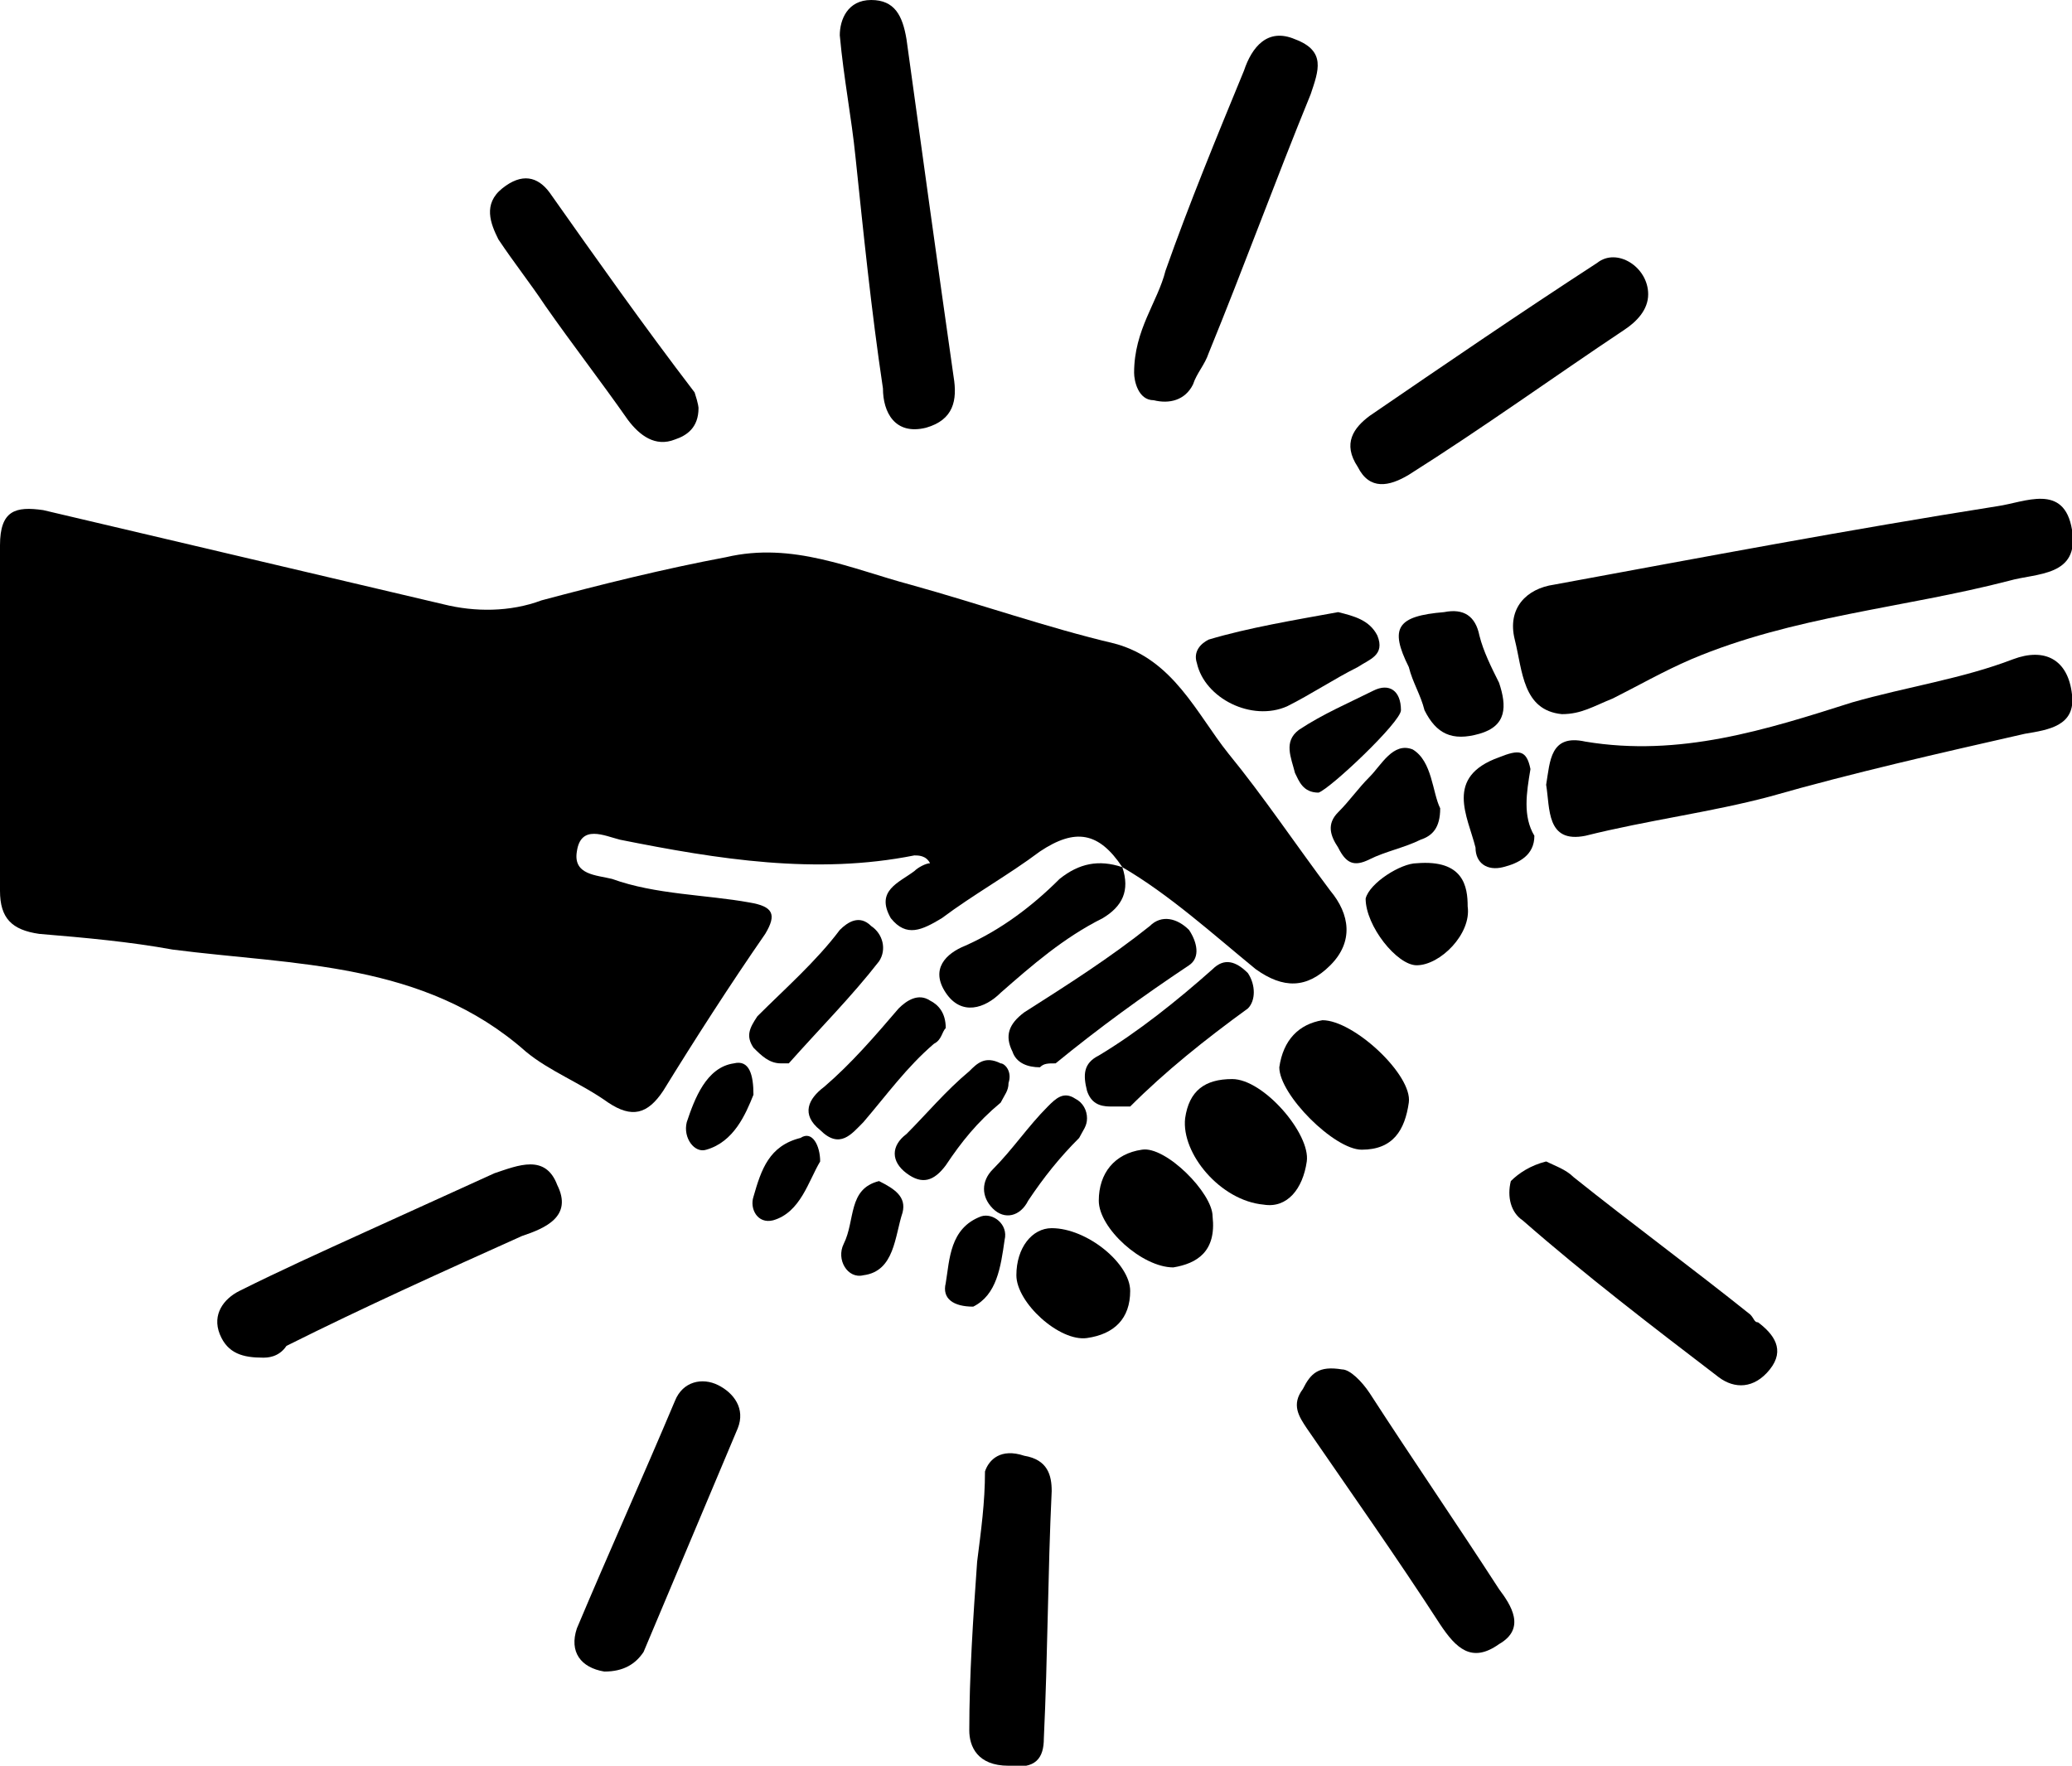
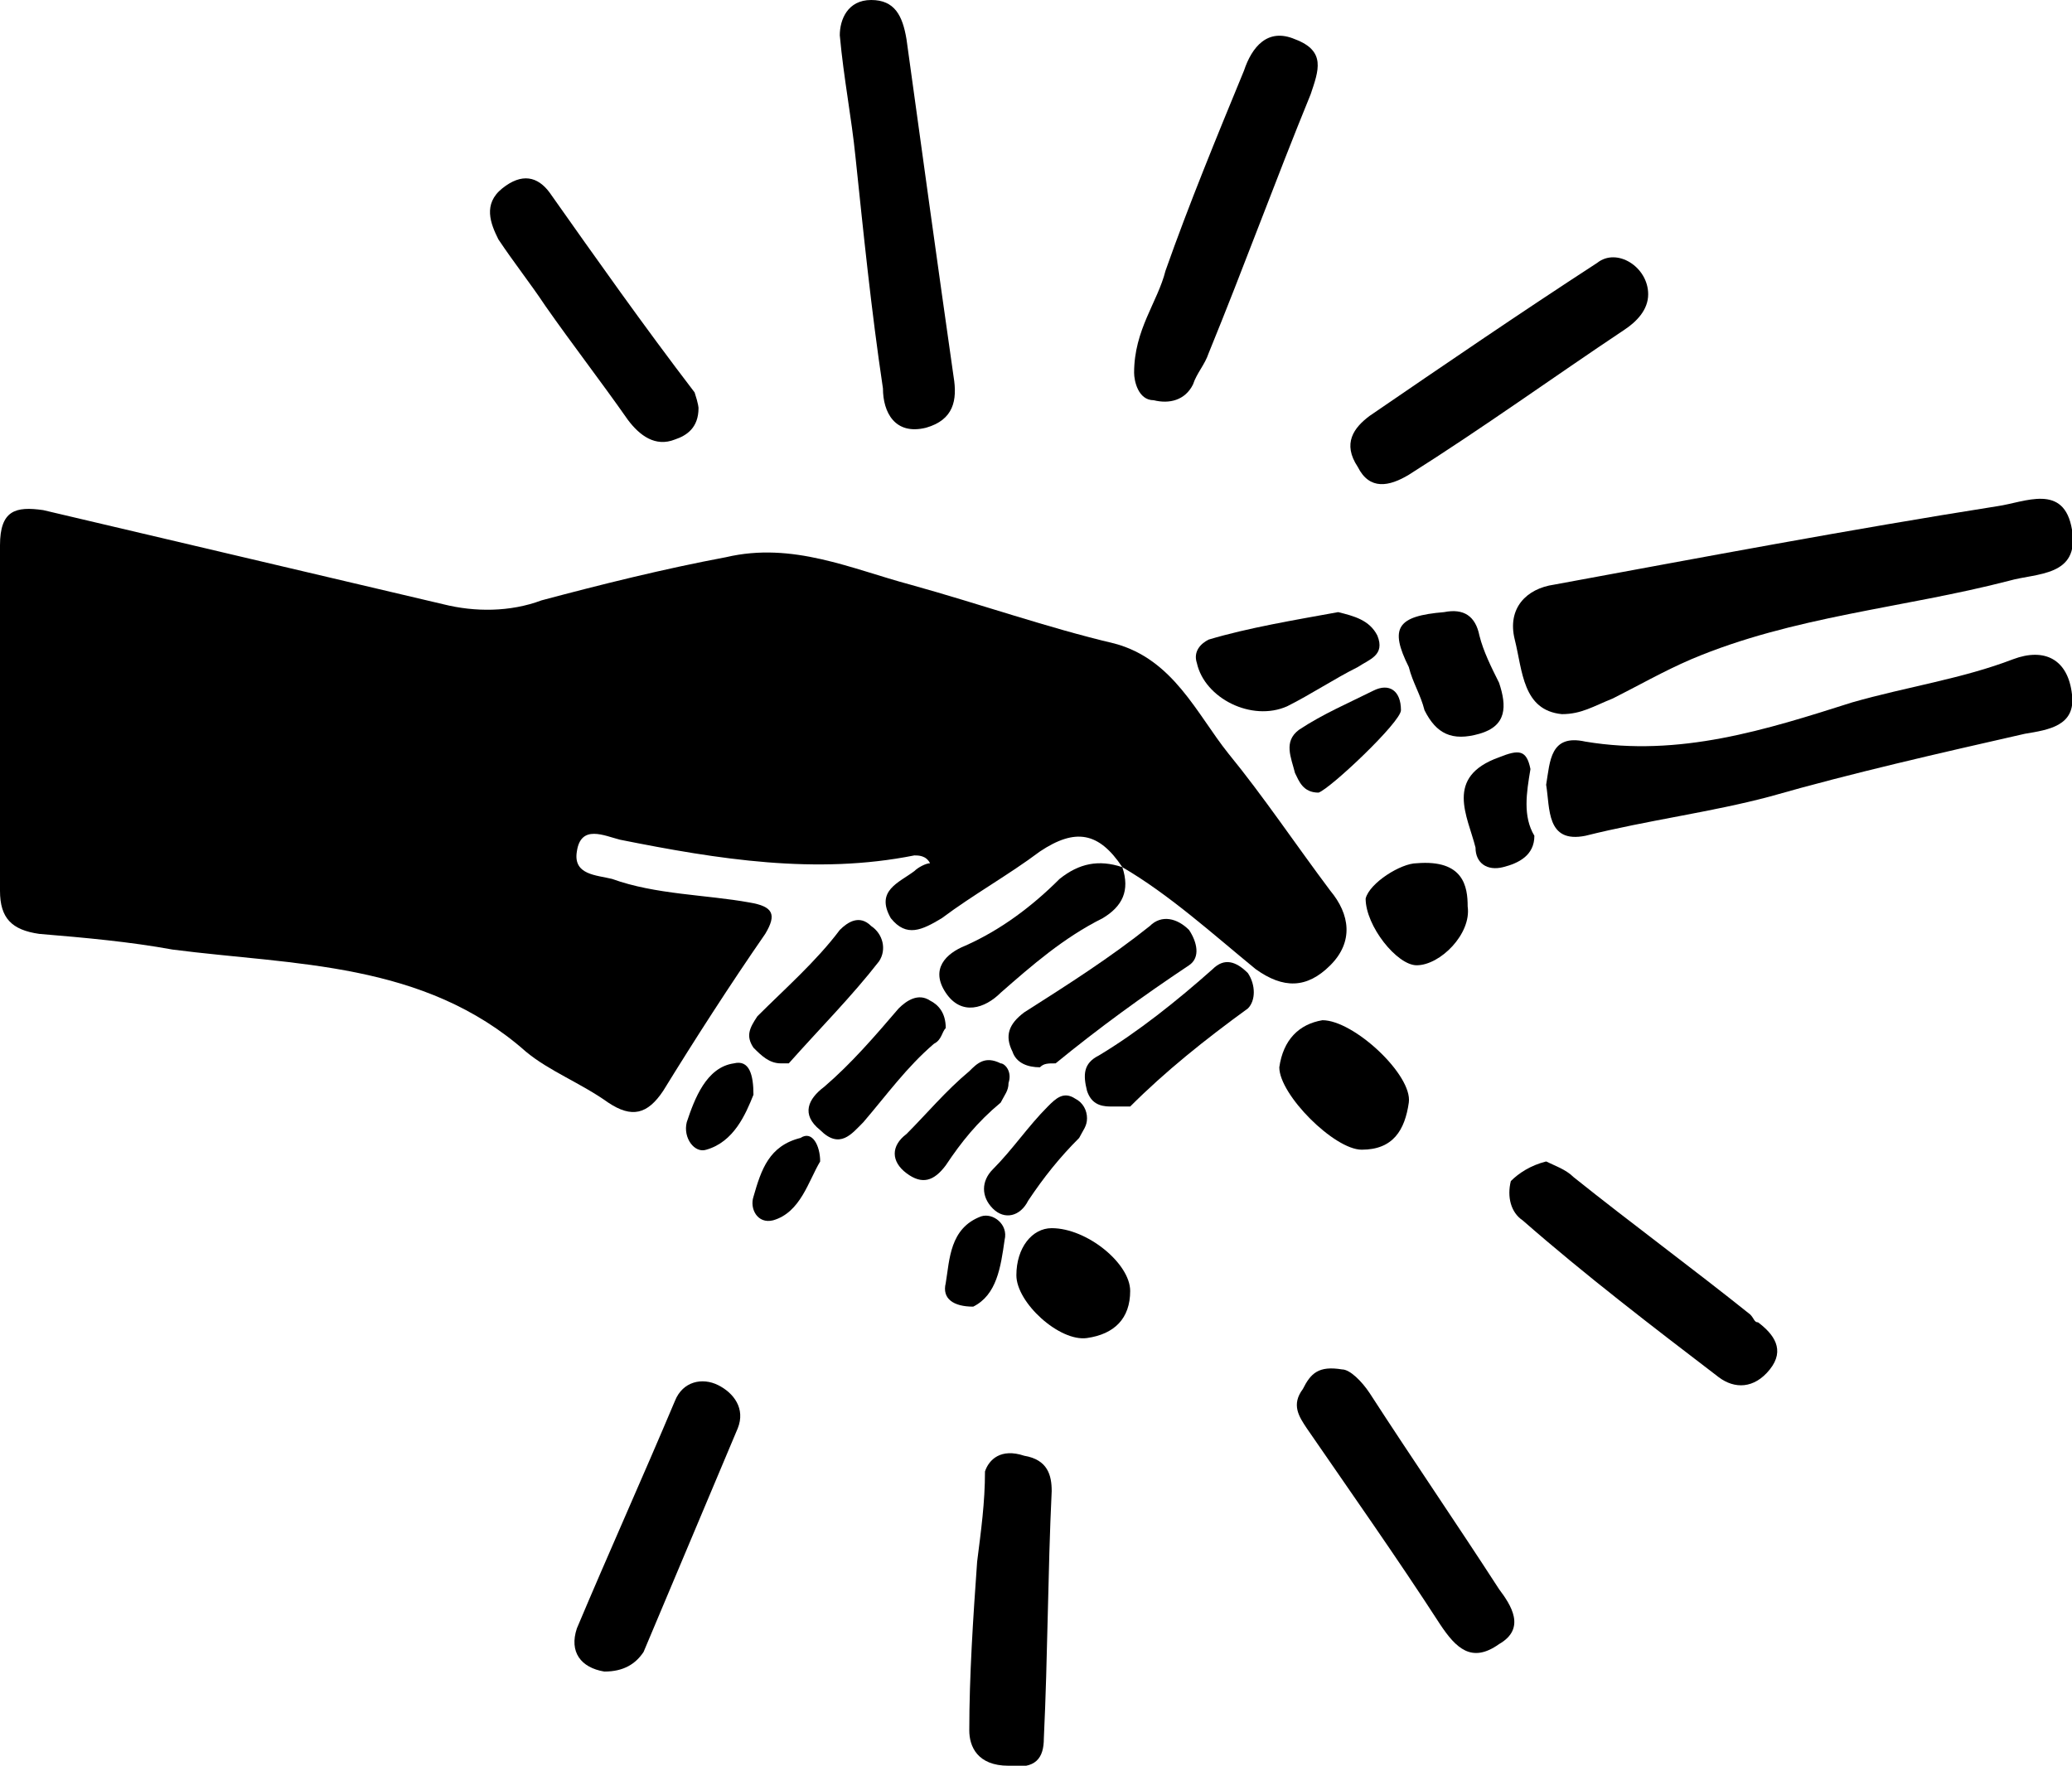
<svg xmlns="http://www.w3.org/2000/svg" version="1.1" id="Calque_1" x="0px" y="0px" viewBox="0 0 52.8 45" enable-background="new 0 0 52.8 45" xml:space="preserve">
  <g>
    <path d="M28.6,22.1c-0.6-0.9-1.2-1-2.1-0.4c-0.8,0.6-1.7,1.1-2.5,1.7c-0.5,0.3-0.9,0.5-1.3,0c-0.4-0.7,0.2-0.9,0.6-1.2   c0.1-0.1,0.3-0.2,0.4-0.2c-0.1-0.2-0.3-0.2-0.4-0.2c-2.5,0.5-5,0.1-7.5-0.4c-0.4-0.1-1-0.4-1.1,0.3c-0.1,0.6,0.5,0.6,0.9,0.7   c1.1,0.4,2.4,0.4,3.5,0.6c0.6,0.1,0.7,0.3,0.4,0.8c-0.9,1.3-1.8,2.7-2.6,4c-0.4,0.6-0.8,0.7-1.4,0.3c-0.7-0.5-1.5-0.8-2.1-1.3   c-2.6-2.3-5.9-2.2-9-2.6c-1.1-0.2-2.2-0.3-3.4-0.4c-0.7-0.1-1-0.4-1-1.1c0-2.9,0-5.8,0-8.8c0-0.9,0.4-1,1.1-0.9   c3.4,0.8,6.8,1.6,10.2,2.4c0.8,0.2,1.7,0.2,2.5-0.1c1.5-0.4,3.1-0.8,4.7-1.1c1.7-0.4,3.2,0.3,4.7,0.7c1.8,0.5,3.5,1.1,5.2,1.5   c1.5,0.4,2.1,1.8,2.9,2.8c0.9,1.1,1.7,2.3,2.6,3.5c0.5,0.6,0.6,1.3,0,1.9c-0.6,0.6-1.2,0.6-1.9,0.1C30.9,23.8,29.8,22.8,28.6,22.1   L28.6,22.1z" />
    <path d="M39.8,18.2c-1-0.1-1-1.1-1.2-1.9c-0.2-0.8,0.3-1.3,1-1.4c3.8-0.7,7.5-1.4,11.3-2c0.7-0.1,1.7-0.6,1.9,0.6   c0.2,1.2-0.9,1.1-1.6,1.3c-2.7,0.7-5.5,0.9-8.1,2c-0.7,0.3-1.4,0.7-2,1C40.6,18,40.3,18.2,39.8,18.2z" />
    <path d="M39.4,20c0.1-0.6,0.1-1.3,1-1.1c2.4,0.4,4.6-0.3,6.8-1c1.4-0.4,2.8-0.6,4.1-1.1c0.8-0.3,1.4,0,1.5,0.9   c0.1,0.8-0.6,0.9-1.2,1c-2.2,0.5-4.4,1-6.5,1.6c-1.5,0.4-3.1,0.6-4.7,1C39.4,21.5,39.5,20.6,39.4,20z" />
    <path d="M21.4,0.9c0-0.4,0.2-0.9,0.8-0.9c0.6,0,0.8,0.4,0.9,1c0.4,2.9,0.8,5.8,1.2,8.6c0.1,0.6,0,1.1-0.7,1.3   c-0.8,0.2-1.1-0.4-1.1-1c-0.3-2-0.5-4-0.7-5.9C21.7,3,21.5,2,21.4,0.9z" />
    <path d="M28.9,9.5c0-1.1,0.6-1.8,0.8-2.6c0.6-1.7,1.3-3.4,2-5.1C31.9,1.2,32.3,0.7,33,1c0.8,0.3,0.6,0.8,0.4,1.4   c-0.9,2.2-1.7,4.4-2.6,6.6c-0.1,0.3-0.3,0.5-0.4,0.8c-0.2,0.4-0.6,0.5-1,0.4C29,10.2,28.9,9.7,28.9,9.5z" />
-     <path d="M6.7,34.6c-0.5,0-0.9-0.1-1.1-0.6c-0.2-0.5,0.1-0.9,0.5-1.1c1-0.5,2.1-1,3.2-1.5c1.1-0.5,2.2-1,3.3-1.5   c0.6-0.2,1.3-0.5,1.6,0.3c0.4,0.8-0.3,1.1-0.9,1.3c-2,0.9-4,1.8-6,2.8C7.1,34.6,6.8,34.6,6.7,34.6z" />
    <path d="M42,7.5c0,0.4-0.3,0.7-0.6,0.9c-1.8,1.2-3.6,2.5-5.5,3.7c-0.5,0.3-1,0.4-1.3-0.2c-0.4-0.6-0.1-1,0.3-1.3   c1.9-1.3,3.8-2.6,5.8-3.9C41.2,6.3,42,6.8,42,7.5z" />
    <path d="M34.2,34.9c0.2,0,0.5,0.3,0.7,0.6c1.1,1.7,2.2,3.3,3.3,5c0.3,0.4,0.7,1,0,1.4c-0.7,0.5-1.1,0.1-1.5-0.5   c-1.1-1.7-2.3-3.4-3.4-5c-0.2-0.3-0.4-0.6-0.1-1C33.4,35,33.6,34.8,34.2,34.9z" />
    <path d="M39.4,29.6c0.2,0.1,0.5,0.2,0.7,0.4c1.5,1.2,3,2.3,4.5,3.5c0.1,0.1,0.1,0.2,0.2,0.2c0.4,0.3,0.7,0.7,0.3,1.2   c-0.4,0.5-0.9,0.5-1.3,0.2c-1.7-1.3-3.4-2.6-5-4c-0.3-0.2-0.4-0.6-0.3-1C38.7,29.9,39,29.7,39.4,29.6z" />
    <path d="M15.4,42.6c-0.6-0.1-0.9-0.5-0.7-1.1c0.8-1.9,1.7-3.9,2.5-5.8c0.2-0.5,0.7-0.6,1.1-0.4c0.4,0.2,0.7,0.6,0.5,1.1   c-0.8,1.9-1.6,3.8-2.4,5.7C16.2,42.4,15.9,42.6,15.4,42.6z" />
    <path d="M17.8,10.4c0,0.5-0.3,0.7-0.6,0.8c-0.5,0.2-0.9-0.1-1.2-0.5c-0.7-1-1.4-1.9-2.1-2.9c-0.4-0.6-0.8-1.1-1.2-1.7   c-0.2-0.4-0.4-0.9,0.1-1.3c0.5-0.4,0.9-0.3,1.2,0.1c1.2,1.7,2.4,3.4,3.7,5.1C17.8,10.3,17.8,10.4,17.8,10.4z" />
    <path d="M34.1,15.6c0.4,0.1,0.8,0.2,1,0.6c0.2,0.5-0.2,0.6-0.5,0.8c-0.6,0.3-1.2,0.7-1.8,1c-0.9,0.4-2.1-0.2-2.3-1.1   c-0.1-0.3,0.1-0.5,0.3-0.6C31.8,16,33,15.8,34.1,15.6z" />
    <path d="M33.7,26c0.8,0,2.3,1.4,2.2,2.1c-0.1,0.7-0.4,1.2-1.2,1.2c-0.7,0-2.1-1.4-2.1-2.1C32.7,26.5,33.1,26.1,33.7,26z" />
-     <path d="M32.2,30.7c-1.1-0.1-2.1-1.3-2-2.2c0.1-0.7,0.5-1,1.2-1c0.8,0,2,1.4,1.9,2.1C33.2,30.3,32.8,30.8,32.2,30.7z" />
    <path d="M28.6,22.1c0.2,0.6,0,1-0.5,1.3c-1,0.5-1.8,1.2-2.6,1.9c-0.4,0.4-1,0.6-1.4,0c-0.4-0.6,0-1,0.5-1.2c0.9-0.4,1.7-1,2.4-1.7   C27.5,22,28,21.9,28.6,22.1C28.6,22.1,28.6,22.1,28.6,22.1z" />
    <path d="M26.5,27.2c-0.3,0-0.6-0.1-0.7-0.4c-0.2-0.4-0.1-0.7,0.3-1c1.1-0.7,2.2-1.4,3.2-2.2c0.3-0.3,0.7-0.2,1,0.1   c0.2,0.3,0.3,0.7,0,0.9c-1.2,0.8-2.3,1.6-3.4,2.5C26.7,27.1,26.6,27.1,26.5,27.2z" />
-     <path d="M29.9,32.3c-0.8,0-1.9-1-1.9-1.7c0-0.7,0.4-1.2,1.1-1.3c0.6-0.1,1.8,1.1,1.8,1.7C31,31.9,30.5,32.2,29.9,32.3z" />
    <path d="M36.8,15.6c0.5-0.1,0.8,0.1,0.9,0.6c0.1,0.4,0.3,0.8,0.5,1.2c0.2,0.6,0.2,1.1-0.5,1.3c-0.7,0.2-1.1,0-1.4-0.6   c-0.1-0.4-0.3-0.7-0.4-1.1C35.4,16,35.6,15.7,36.8,15.6z" />
    <path d="M26.8,31.3c0.9,0,2,0.9,2,1.6c0,0.7-0.4,1.1-1.1,1.2c-0.7,0.1-1.8-0.9-1.8-1.6C25.9,31.8,26.3,31.3,26.8,31.3z" />
    <path d="M36.1,22c1.2-0.1,1.3,0.6,1.3,1.1c0.1,0.7-0.7,1.5-1.3,1.5c-0.5,0-1.3-1-1.3-1.7C34.9,22.5,35.7,22,36.1,22z" />
    <path d="M19.9,27.1c-0.3,0-0.5-0.2-0.7-0.4c-0.2-0.3-0.1-0.5,0.1-0.8c0.7-0.7,1.5-1.4,2.1-2.2c0.2-0.2,0.5-0.4,0.8-0.1   c0.3,0.2,0.4,0.6,0.2,0.9c-0.7,0.9-1.5,1.7-2.3,2.6C20.1,27.1,20,27.1,19.9,27.1z" />
-     <path d="M36.7,20.6c0,0.5-0.2,0.7-0.5,0.8c-0.4,0.2-0.9,0.3-1.3,0.5c-0.4,0.2-0.6,0.1-0.8-0.3c-0.2-0.3-0.3-0.6,0-0.9   c0.3-0.3,0.5-0.6,0.8-0.9c0.3-0.3,0.6-0.9,1.1-0.7C36.5,19.4,36.5,20.2,36.7,20.6z" />
    <path d="M24.1,26.2c-0.1,0.1-0.1,0.3-0.3,0.4c-0.7,0.6-1.2,1.3-1.8,2c-0.3,0.3-0.6,0.7-1.1,0.2c-0.5-0.4-0.3-0.8,0.1-1.1   c0.7-0.6,1.3-1.3,1.9-2c0.2-0.2,0.5-0.4,0.8-0.2C23.9,25.6,24.1,25.8,24.1,26.2z" />
    <path d="M35.7,18.1c0,0.3-1.8,2-2.1,2.1c-0.4,0-0.5-0.3-0.6-0.5c-0.1-0.4-0.3-0.8,0.1-1.1c0.6-0.4,1.3-0.7,1.9-1   C35.4,17.4,35.7,17.6,35.7,18.1z" />
    <path d="M25.7,27.6c0,0.2-0.1,0.3-0.2,0.5c-0.6,0.5-1,1-1.4,1.6c-0.3,0.4-0.6,0.5-1,0.2c-0.4-0.3-0.4-0.7,0-1   c0.5-0.5,1-1.1,1.6-1.6c0.2-0.2,0.4-0.4,0.8-0.2C25.6,27.1,25.8,27.3,25.7,27.6z" />
    <path d="M39.1,21.3c0,0.5-0.4,0.7-0.8,0.8c-0.4,0.1-0.7-0.1-0.7-0.5c-0.2-0.8-0.8-1.8,0.6-2.3c0.5-0.2,0.7-0.2,0.8,0.3   C38.9,20.2,38.8,20.8,39.1,21.3z" />
-     <path d="M22.4,30.1c0.4,0.2,0.7,0.4,0.6,0.8c-0.2,0.6-0.2,1.5-1,1.6c-0.4,0.1-0.7-0.4-0.5-0.8C21.8,31.1,21.6,30.3,22.4,30.1z" />
    <path d="M19.2,27.9c-0.2,0.5-0.5,1.2-1.2,1.4c-0.3,0.1-0.6-0.3-0.5-0.7c0.2-0.6,0.5-1.4,1.2-1.5C19.1,27,19.2,27.4,19.2,27.9z" />
    <path d="M20.9,29.6c-0.3,0.5-0.5,1.3-1.2,1.5c-0.4,0.1-0.6-0.3-0.5-0.6c0.2-0.7,0.4-1.3,1.2-1.5C20.7,28.8,20.9,29.2,20.9,29.6z" />
    <path d="M24.8,33.3c-0.5,0-0.8-0.2-0.7-0.6c0.1-0.6,0.1-1.4,0.9-1.7c0.3-0.1,0.7,0.2,0.6,0.6C25.5,32.3,25.4,33,24.8,33.3z" />
    <path d="M28.3,28.2c-0.3,0-0.5-0.1-0.6-0.4c-0.1-0.4-0.1-0.7,0.3-0.9c1-0.6,2-1.4,2.9-2.2c0.3-0.3,0.6-0.2,0.9,0.1   c0.2,0.3,0.2,0.7,0,0.9c-1.1,0.8-2.1,1.6-3,2.5C28.5,28.2,28.3,28.2,28.3,28.2z" />
    <path d="M27.7,28.5c0,0.2-0.1,0.3-0.2,0.5c-0.5,0.5-0.9,1-1.3,1.6c-0.2,0.4-0.6,0.5-0.9,0.2c-0.3-0.3-0.3-0.7,0-1   c0.5-0.5,0.9-1.1,1.4-1.6c0.2-0.2,0.4-0.4,0.7-0.2C27.6,28.1,27.7,28.3,27.7,28.5z" />
    <path d="M25.1,37.5c0.1-0.3,0.4-0.6,1-0.4c0.6,0.1,0.7,0.5,0.7,0.9c-0.1,2.1-0.1,4.2-0.2,6.3c0,0.5-0.2,0.8-0.9,0.7   c-0.8,0-1-0.5-1-0.9c0-1.4,0.1-2.9,0.2-4.3C25,39,25.1,38.3,25.1,37.5z" />
  </g>
</svg>